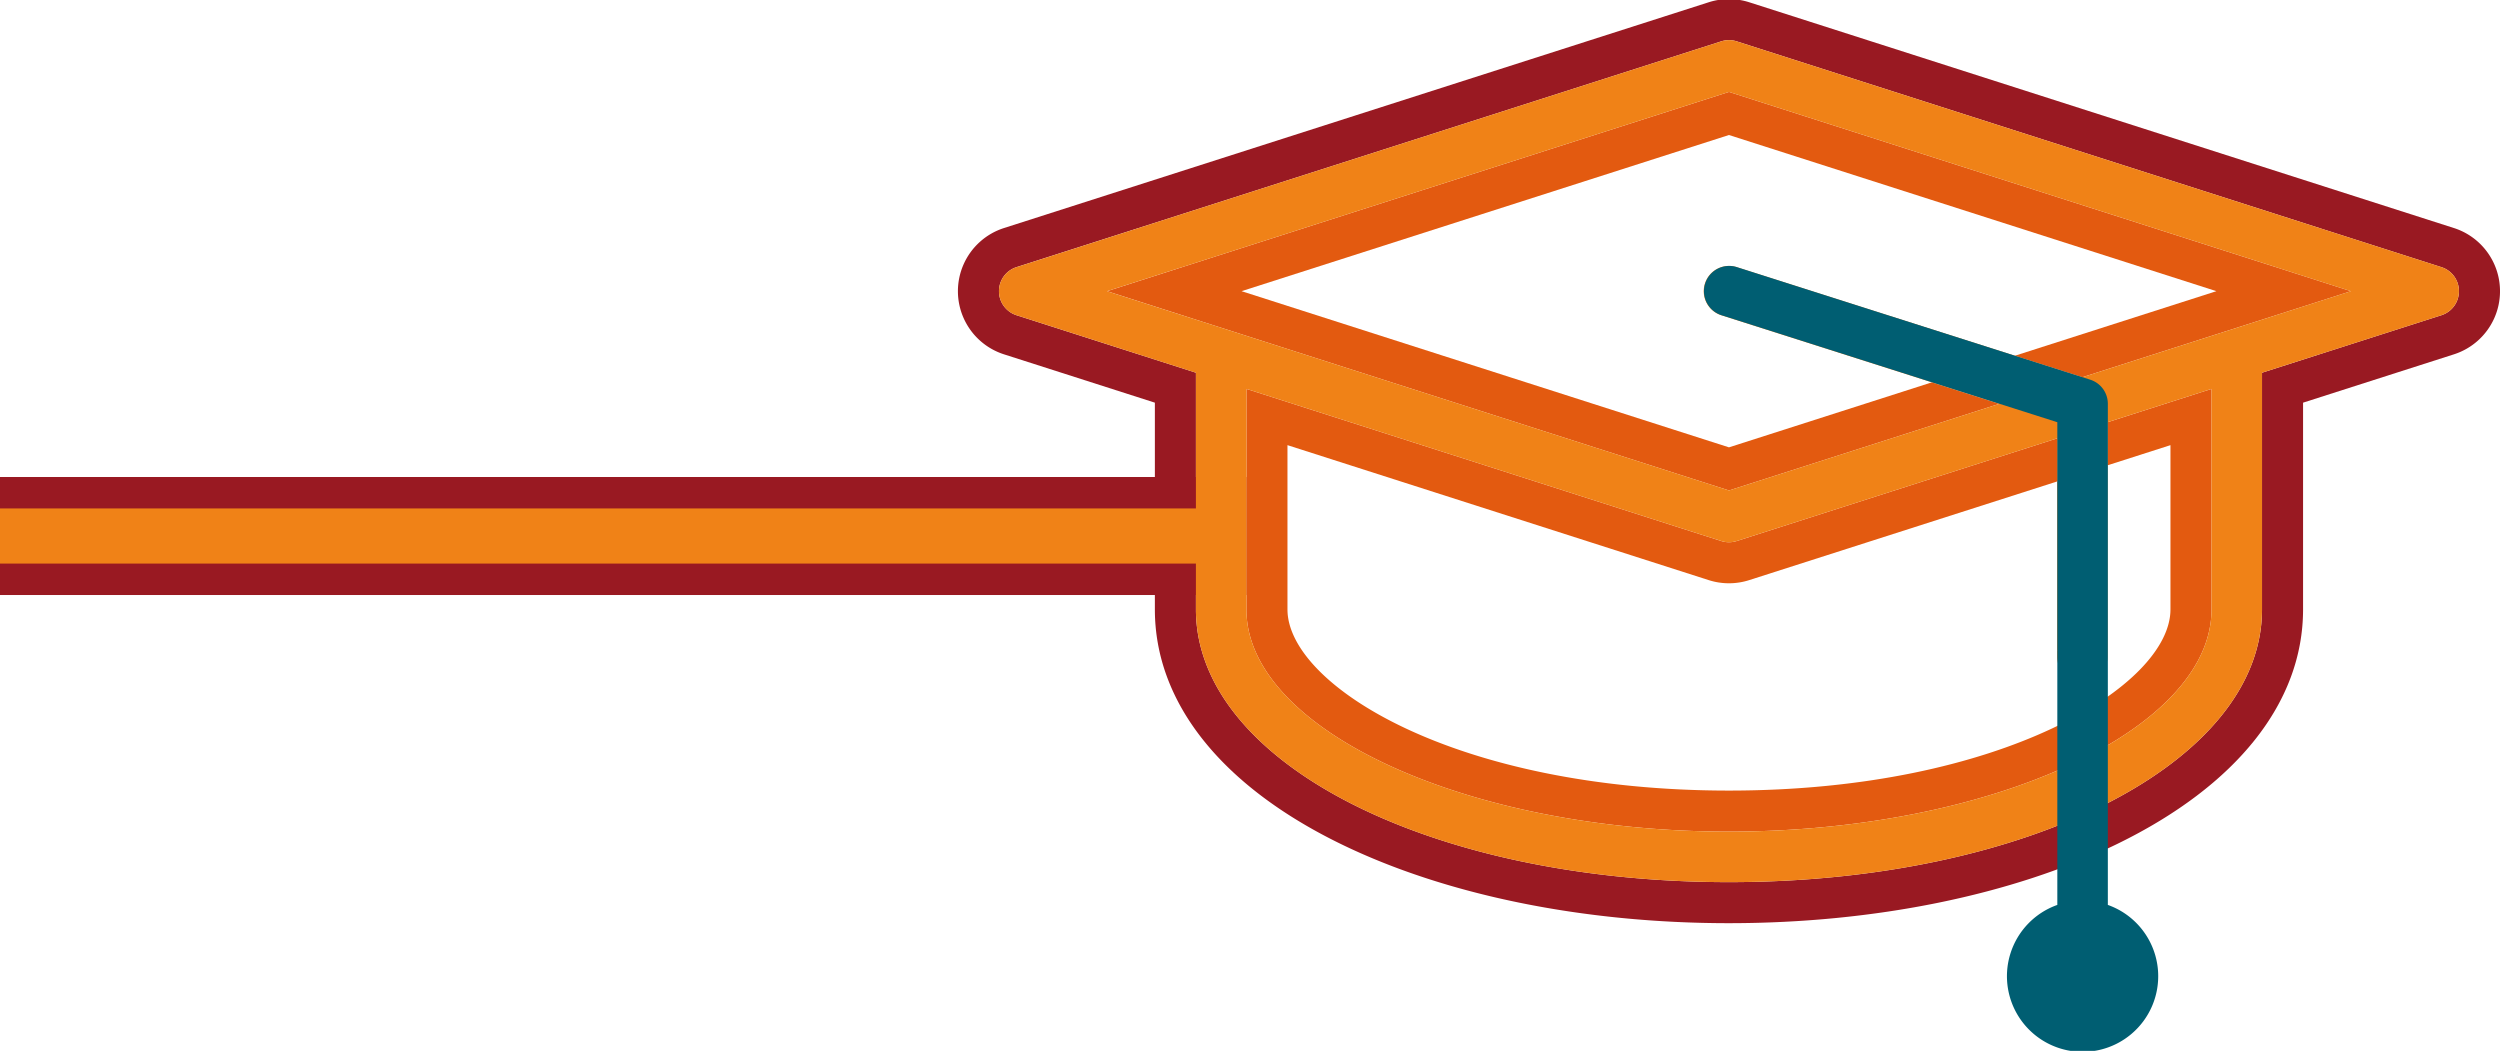
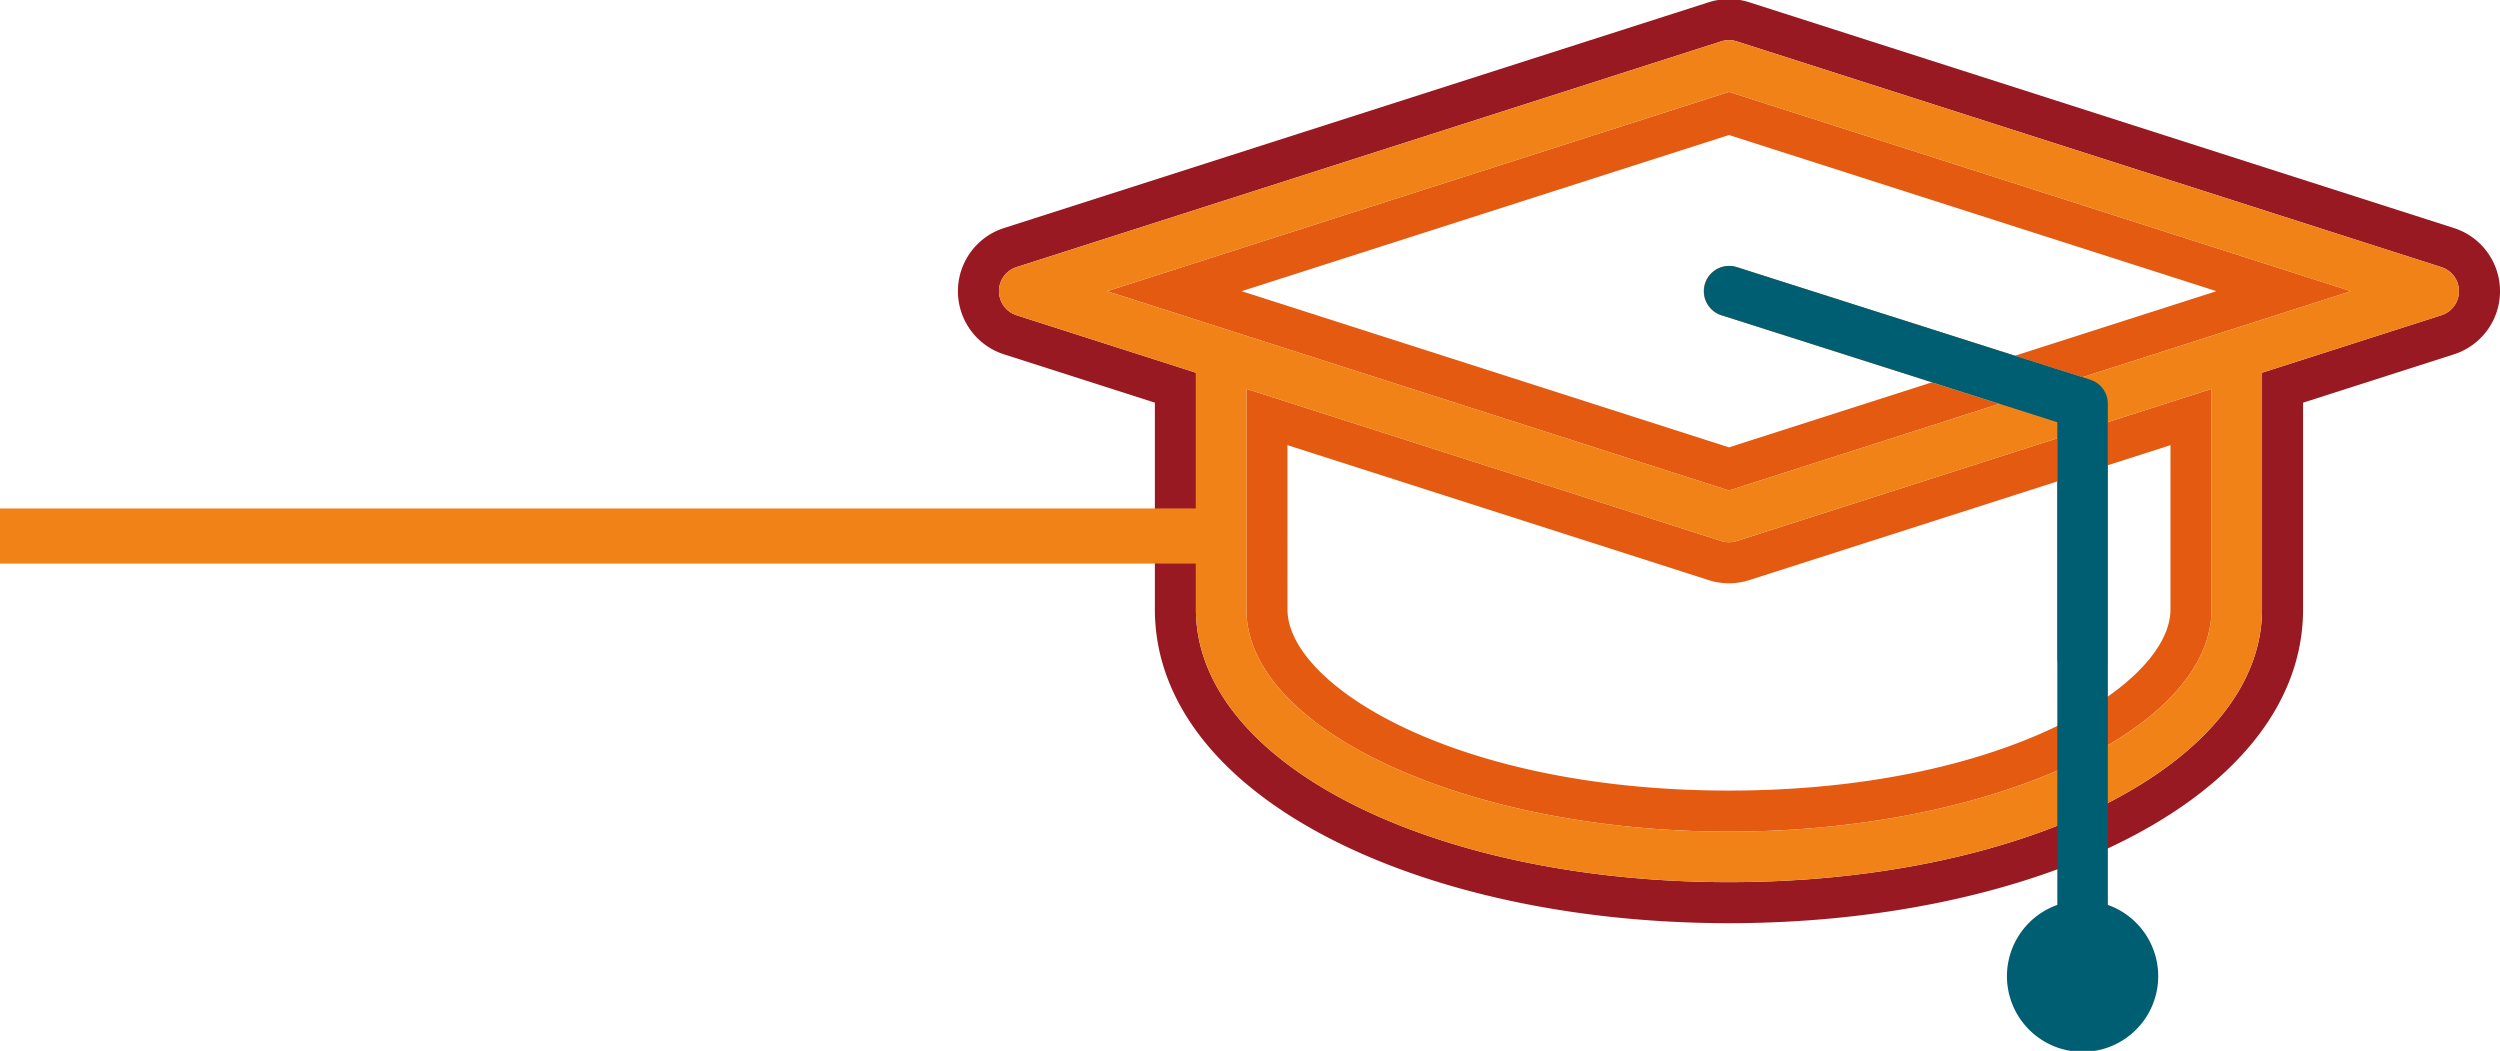
<svg xmlns="http://www.w3.org/2000/svg" width="835" height="351" viewBox="0 0 835 351">
  <defs>
    <clipPath id="a">
      <rect width="835" height="351" transform="translate(0 257)" fill="#fff" stroke="#707070" stroke-width="1" />
    </clipPath>
    <clipPath id="b">
      <rect width="1049.693" height="351.585" fill="none" />
    </clipPath>
  </defs>
  <g transform="translate(0 -257)" clip-path="url(#a)">
    <g transform="translate(-214.693 256.699)">
-       <rect width="609.999" height="18.414" transform="translate(10.5 170.121)" fill="#991922" />
-       <rect width="630.998" height="39.414" transform="translate(0 159.621)" fill="#991922" />
      <path d="M584.432,97.557l207.735,66.556,90.3-28.933L859.943,128l-67.776,21.715-162.8-52.161,162.8-52.16,162.8,52.16-67.316,21.568,22.528,7.177L999.9,97.557,792.167,31Z" fill="#e35a10" />
      <g clip-path="url(#b)">
        <path d="M918.626,155.709l21-6.728v54.868c0,25.264-56.1,60.505-147.459,60.505s-147.459-35.241-147.459-60.505V148.981l140.7,45.08a22.169,22.169,0,0,0,13.515,0l102.83-32.946v-14.4L794.741,181.005a8.425,8.425,0,0,1-5.149,0L631,130.194v73.655c0,40.227,73.8,74.213,161.168,74.213s161.168-33.986,161.168-74.213V130.193l-34.708,11.12Z" fill="#e35a10" />
        <path d="M1034.306,76.468,798.924,1.054a22.173,22.173,0,0,0-13.513,0L550.026,76.468a22.145,22.145,0,0,0,0,42.178l50.394,16.145v69.057c0,31,22.062,58.828,62.119,78.349,35,17.054,81.032,26.445,129.629,26.445S886.8,299.251,921.8,282.2c40.056-19.521,62.118-47.346,62.118-78.349V134.791l50.392-16.145a22.146,22.146,0,0,0,0-42.178m-4.183,29.122-59.917,19.2v79.061c0,51.076-78.2,91.086-178.04,91.086s-178.04-40.01-178.04-91.086V124.787l-59.919-19.2a8.436,8.436,0,0,1,0-16.067L789.592,14.11a8.415,8.415,0,0,1,5.149,0l235.382,75.413a8.436,8.436,0,0,1,0,16.067" fill="#991922" />
        <path d="M917.481,203.4V179.328l-15.727,5.038V217.53c10.85-6.644,14.994-12.291,15.727-14.134" fill="#f0862c" />
        <path d="M794.726,89.52a8.435,8.435,0,1,0-5.12,16.075l33.946,10.815,27.71-8.879Z" fill="#f0862c" />
        <path d="M917.481,179.328V203.4c-.733,1.844-4.877,7.491-15.727,14.134v2.029a8.436,8.436,0,1,0,16.872,0v-63.85l-16.872,5.4v23.253Z" fill="#f0862c" />
        <path d="M823.552,116.409,859.942,128l27.711-8.879-36.391-11.593Z" fill="#f0862c" />
        <path d="M1030.123,89.524,794.741,14.111a8.415,8.415,0,0,0-5.149,0L554.208,89.524a8.436,8.436,0,0,0,0,16.067l59.919,19.2v79.061c0,51.076,78.2,91.085,178.04,91.085s178.039-40.009,178.039-91.085V124.787l59.917-19.2a8.436,8.436,0,0,0,0-16.067M953.334,203.849c0,40.227-73.8,74.213-161.167,74.213S631,244.076,631,203.849V130.194l158.593,50.811a8.425,8.425,0,0,0,5.149,0l107.013-34.286v14.4l16.872-5.406v-14.4l34.708-11.12ZM910.182,126.3l-22.528-7.177L859.943,128l22.528,7.177-90.3,28.933L584.432,97.557,792.167,31,999.9,97.557Z" fill="#f08217" />
        <path d="M918.711,302.543V135.158a8.437,8.437,0,0,0-5.877-8.038L794.808,89.52a8.435,8.435,0,0,0-5.12,16.075l112.151,35.729V302.543a25.26,25.26,0,1,0,16.872,0" fill="#005e72" />
        <rect width="609.999" height="18.414" transform="translate(10.5 170.121)" fill="#f08217" />
      </g>
    </g>
  </g>
</svg>